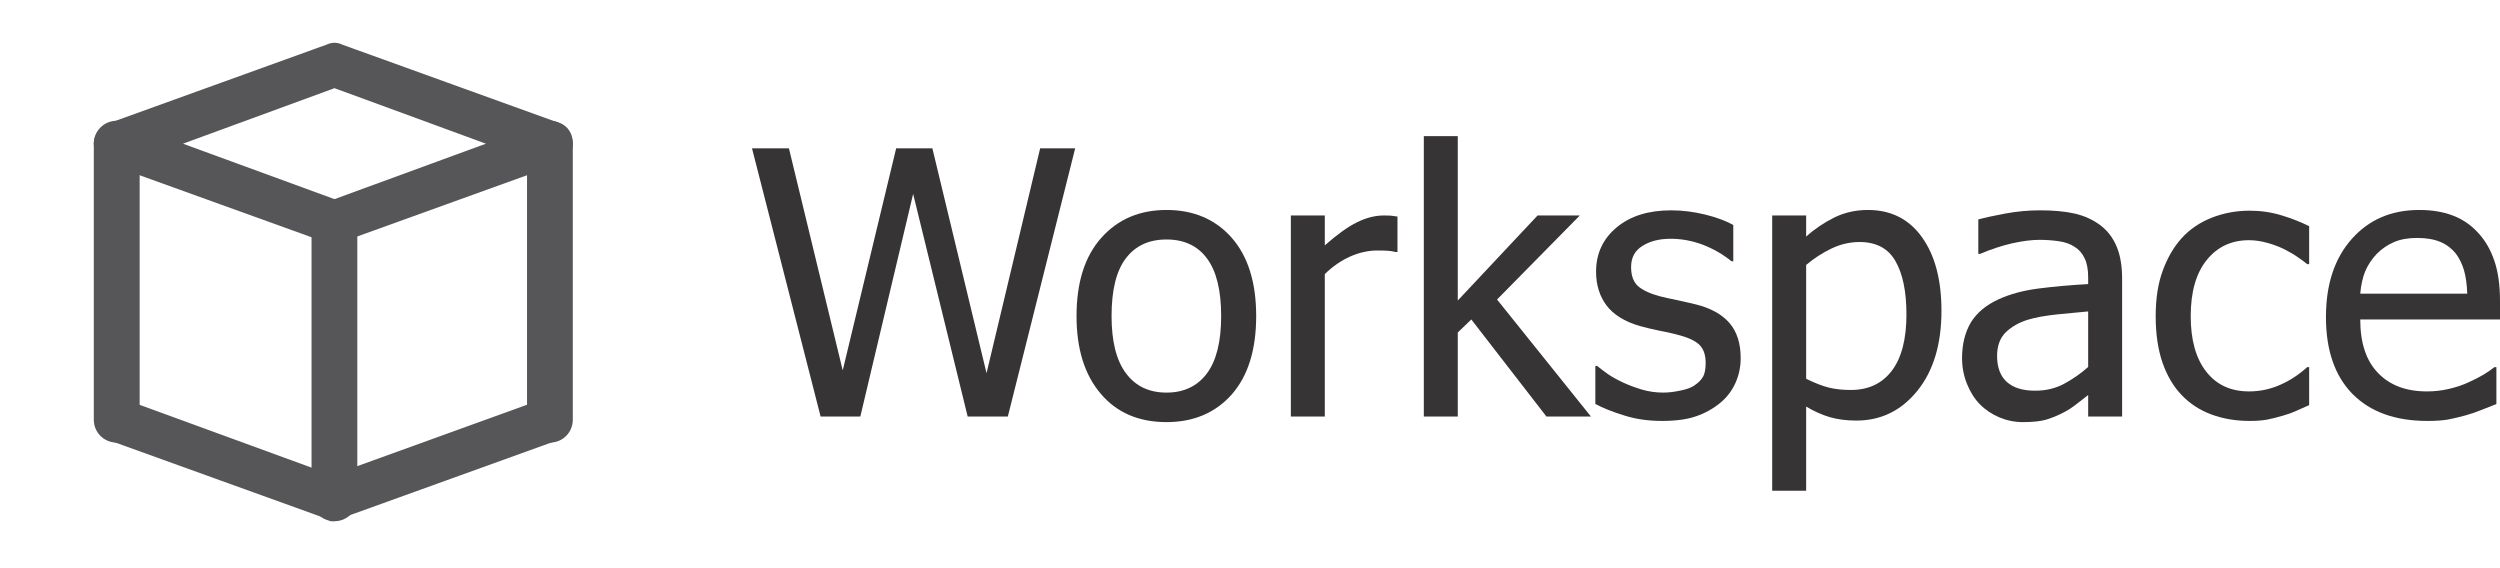
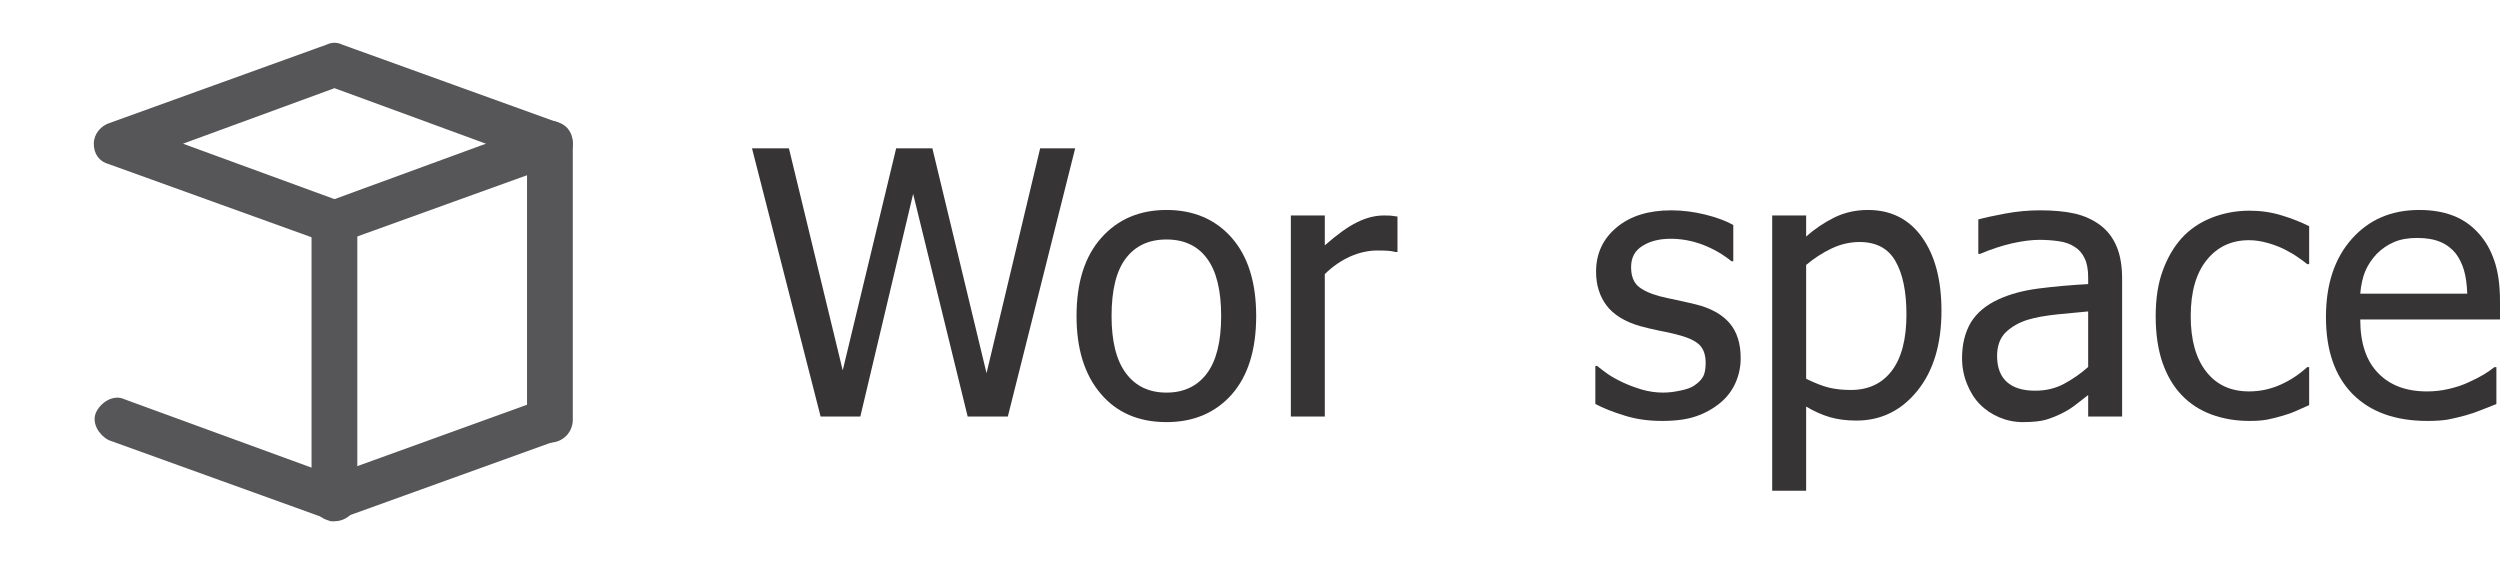
<svg xmlns="http://www.w3.org/2000/svg" xml:space="preserve" width="960px" height="218px" version="1.1" style="shape-rendering:geometricPrecision; text-rendering:geometricPrecision; image-rendering:optimizeQuality; fill-rule:evenodd; clip-rule:evenodd" viewBox="0 0 276.93 62.81">
  <defs>
    <style type="text/css">
   
    .str0 {stroke:#565658;stroke-width:0.6;stroke-miterlimit:2.613}
    .fil0 {fill:none}
    .fil1 {fill:#565658}
    .fil2 {fill:#373435;fill-rule:nonzero}
   
  </style>
  </defs>
  <g id="Layer_x0020_1">
    <rect class="fil0" transform="matrix(2.64845E-14 0.851 -1 2.25272E-14 73.847 -0)" width="73.85" height="73.85" />
  </g>
  <g id="Layer_x0020_1_0">
    <g id="_2767242391568">
      <g>
        <g>
          <path class="fil1 str0" d="M37.05 26.82c-0.25,0 -0.5,0 -0.75,-0.25l-24.12 -8.7c-0.99,-0.25 -1.49,-1 -1.49,-1.99 0,-1 0.75,-1.74 1.49,-1.99l24.12 -8.71c0.5,-0.24 1,-0.24 1.49,0l24.12 8.71c0.75,0.25 1.24,0.99 1.24,1.99 0,0.99 -0.74,1.74 -1.49,1.99l-24.12 8.7c-0.24,0.25 -0.49,0.25 -0.74,0.25l0.25 0zm-17.65 -10.94l17.65 6.46 17.65 -6.46 -17.65 -6.47 -17.65 6.47z" />
        </g>
      </g>
      <g>
        <g>
          <path class="fil1 str0" d="M37.05 57.4c-0.25,0 -0.5,0 -0.75,-0.25l-24.12 -8.7c-0.99,-0.5 -1.74,-1.75 -1.24,-2.74 0.5,-0.99 1.74,-1.74 2.74,-1.24l23.12 8.45 23.37 -8.45c0.99,-0.5 2.48,0.25 2.73,1.24 0.5,1 -0.25,2.49 -1.24,2.74l-24.12 8.7c-0.5,0.25 -0.74,0.25 -0.99,0.25l0.5 0z" />
        </g>
      </g>
      <g>
        <g>
          <path class="fil1 str0" d="M37.05 57.4c-1.25,0 -2.24,-1 -2.24,-2.24l0 -30.58c0,-1.24 1,-2.24 2.24,-2.24 1.24,0 2.23,1 2.23,2.24l0 30.58c0,1.24 -0.99,2.24 -2.23,2.24z" />
        </g>
      </g>
      <g>
        <g>
          <path class="fil1 str0" d="M60.92 48.69c-1.25,0 -2.24,-0.99 -2.24,-2.23l0 -30.58c0,-1.25 0.99,-2.24 2.24,-2.24 1.24,0 2.23,1 2.23,2.24l0 30.58c0,1.24 -0.99,2.23 -2.23,2.23z" />
        </g>
      </g>
      <g>
        <g>
-           <path class="fil1 str0" d="M12.93 48.69c-1.24,0 -2.24,-0.99 -2.24,-2.23l0 -30.58c0,-1.25 1,-2.24 2.24,-2.24 1.24,0 2.24,1 2.24,2.24l0 30.58c0,1.24 -1,2.23 -2.24,2.23z" />
-         </g>
+           </g>
      </g>
    </g>
    <polygon class="fil2" points="119.1,16.39 111.64,46.1 107.19,46.1 101.15,21.44 95.3,46.1 90.9,46.1 83.3,16.39 87.39,16.39 93.35,40.99 99.27,16.39 103.28,16.39 109.28,41.3 115.22,16.39 " />
    <path id="_1" class="fil2" d="M139.15 34.97c0,3.76 -0.91,6.64 -2.71,8.69 -1.81,2.03 -4.22,3.06 -7.22,3.06 -3.1,0 -5.54,-1.06 -7.31,-3.17 -1.78,-2.1 -2.66,-4.96 -2.66,-8.58 0,-3.72 0.91,-6.6 2.74,-8.66 1.83,-2.06 4.24,-3.09 7.23,-3.09 3,0 5.41,1.03 7.22,3.08 1.8,2.05 2.71,4.94 2.71,8.67zm-3.88 0c0,-2.86 -0.53,-5 -1.58,-6.39 -1.04,-1.4 -2.54,-2.09 -4.47,-2.09 -1.95,0 -3.45,0.69 -4.51,2.09 -1.06,1.39 -1.58,3.53 -1.58,6.39 0,2.78 0.52,4.89 1.58,6.32 1.06,1.44 2.56,2.16 4.51,2.16 1.92,0 3.41,-0.71 4.47,-2.12 1.05,-1.41 1.58,-3.52 1.58,-6.36z" />
    <path id="_2" class="fil2" d="M154.8 27.88l-0.2 0c-0.28,-0.08 -0.58,-0.12 -0.88,-0.14 -0.32,-0.02 -0.69,-0.03 -1.13,-0.03 -1.01,0 -2.01,0.22 -3.01,0.66 -1,0.44 -1.94,1.09 -2.83,1.95l0 15.78 -3.76 0 0 -22.27 3.76 0 0 3.31c1.37,-1.21 2.56,-2.06 3.58,-2.56 1.01,-0.5 2,-0.75 2.96,-0.75 0.38,0 0.67,0.01 0.86,0.03 0.19,0.02 0.41,0.05 0.65,0.09l0 3.93z" />
-     <polygon id="_3" class="fil2" points="176.23,46.1 171.3,46.1 162.98,35.35 161.48,36.79 161.48,46.1 157.72,46.1 157.72,15.04 161.48,15.04 161.48,33.25 170.32,23.83 175,23.83 165.83,33.14 " />
    <path id="_4" class="fil2" d="M184.11 46.59c-1.49,0 -2.88,-0.19 -4.17,-0.6 -1.3,-0.4 -2.37,-0.82 -3.22,-1.28l0 -4.21 0.2 0c0.32,0.26 0.69,0.54 1.12,0.85 0.43,0.31 1,0.63 1.72,0.97 0.63,0.3 1.32,0.55 2.09,0.79 0.76,0.22 1.55,0.34 2.37,0.34 0.59,0 1.22,-0.07 1.9,-0.22 0.67,-0.13 1.18,-0.31 1.51,-0.53 0.46,-0.3 0.8,-0.63 1,-0.98 0.21,-0.34 0.31,-0.87 0.31,-1.56 0,-0.9 -0.24,-1.57 -0.72,-2.03 -0.47,-0.45 -1.33,-0.83 -2.54,-1.13 -0.47,-0.13 -1.1,-0.26 -1.88,-0.41 -0.77,-0.16 -1.48,-0.33 -2.14,-0.51 -1.69,-0.49 -2.93,-1.26 -3.7,-2.28 -0.77,-1.03 -1.16,-2.28 -1.16,-3.74 0,-2.01 0.76,-3.64 2.28,-4.91 1.51,-1.26 3.52,-1.89 6.04,-1.89 1.24,0 2.48,0.16 3.73,0.46 1.25,0.31 2.3,0.69 3.15,1.16l0 4.02 -0.2 0c-0.95,-0.77 -2.01,-1.38 -3.18,-1.83 -1.17,-0.44 -2.36,-0.66 -3.55,-0.66 -1.23,0 -2.27,0.25 -3.11,0.78 -0.86,0.52 -1.28,1.3 -1.28,2.36 0,0.93 0.25,1.62 0.75,2.09 0.5,0.45 1.3,0.83 2.39,1.13 0.56,0.14 1.18,0.28 1.87,0.42 0.68,0.14 1.4,0.31 2.16,0.49 1.65,0.41 2.89,1.1 3.72,2.05 0.83,0.96 1.25,2.26 1.25,3.91 0,0.95 -0.19,1.86 -0.57,2.72 -0.38,0.85 -0.93,1.59 -1.66,2.2 -0.8,0.66 -1.7,1.17 -2.7,1.51 -1,0.35 -2.26,0.52 -3.78,0.52z" />
    <path id="_5" class="fil2" d="M215.06 34.39c0,3.7 -0.89,6.66 -2.67,8.86 -1.78,2.2 -4.03,3.3 -6.76,3.3 -1.1,0 -2.08,-0.13 -2.94,-0.38 -0.85,-0.25 -1.73,-0.64 -2.62,-1.17l0 9.32 -3.76 0 0 -30.49 3.76 0 0 2.34c0.93,-0.84 1.97,-1.54 3.11,-2.11 1.14,-0.56 2.39,-0.84 3.73,-0.84 2.57,0 4.56,1.01 6,3.03 1.44,2.02 2.15,4.73 2.15,8.14zm-3.88 0.4c0,-2.54 -0.41,-4.51 -1.22,-5.91 -0.81,-1.41 -2.14,-2.11 -3.97,-2.11 -1.06,0 -2.1,0.24 -3.09,0.71 -0.99,0.47 -1.94,1.08 -2.83,1.83l0 12.61c0.98,0.48 1.83,0.81 2.53,0.98 0.7,0.17 1.51,0.26 2.41,0.26 1.96,0 3.47,-0.71 4.55,-2.13 1.08,-1.43 1.62,-3.5 1.62,-6.24z" />
    <path id="_6" class="fil2" d="M231.31 40.61l0 -6.15c-0.88,0.08 -2,0.19 -3.36,0.32 -1.36,0.14 -2.46,0.34 -3.29,0.59 -0.99,0.3 -1.82,0.77 -2.47,1.39 -0.64,0.63 -0.97,1.51 -0.97,2.63 0,1.27 0.36,2.23 1.08,2.88 0.71,0.64 1.75,0.97 3.13,0.97 1.19,0 2.25,-0.25 3.2,-0.76 0.95,-0.51 1.85,-1.13 2.68,-1.87zm0 3.11c-0.3,0.23 -0.71,0.54 -1.22,0.95 -0.51,0.4 -1,0.73 -1.48,0.97 -0.67,0.35 -1.31,0.61 -1.93,0.8 -0.61,0.18 -1.47,0.28 -2.59,0.28 -0.92,0 -1.79,-0.18 -2.61,-0.52 -0.82,-0.35 -1.55,-0.83 -2.17,-1.46 -0.6,-0.61 -1.07,-1.37 -1.43,-2.27 -0.36,-0.89 -0.54,-1.84 -0.54,-2.84 0,-1.54 0.33,-2.85 0.97,-3.94 0.66,-1.08 1.68,-1.94 3.09,-2.58 1.24,-0.57 2.72,-0.97 4.42,-1.19 1.7,-0.22 3.53,-0.38 5.49,-0.49l0 -0.73c0,-0.88 -0.13,-1.6 -0.4,-2.14 -0.26,-0.55 -0.63,-0.97 -1.11,-1.26 -0.48,-0.32 -1.06,-0.52 -1.75,-0.62 -0.69,-0.1 -1.41,-0.15 -2.14,-0.15 -0.86,0 -1.88,0.13 -3.05,0.39 -1.16,0.27 -2.33,0.66 -3.51,1.16l-0.21 0 0 -3.81c0.69,-0.19 1.68,-0.41 2.97,-0.65 1.3,-0.24 2.57,-0.36 3.84,-0.36 1.53,0 2.82,0.12 3.87,0.36 1.05,0.24 2,0.67 2.84,1.29 0.81,0.62 1.41,1.41 1.81,2.38 0.41,0.97 0.6,2.16 0.6,3.56l0 15.25 -3.76 0 0 -2.38z" />
    <path id="_7" class="fil2" d="M249.19 46.59c-1.53,0 -2.93,-0.24 -4.21,-0.71 -1.28,-0.47 -2.38,-1.18 -3.3,-2.14 -0.92,-0.95 -1.63,-2.16 -2.14,-3.62 -0.5,-1.46 -0.75,-3.16 -0.75,-5.13 0,-1.96 0.26,-3.65 0.79,-5.07 0.52,-1.42 1.22,-2.62 2.1,-3.59 0.88,-0.97 1.98,-1.72 3.29,-2.24 1.31,-0.52 2.72,-0.79 4.22,-0.79 1.23,0 2.41,0.17 3.55,0.52 1.14,0.34 2.15,0.75 3.05,1.2l0 4.2 -0.22 0c-0.27,-0.22 -0.61,-0.48 -1.04,-0.77 -0.41,-0.29 -0.92,-0.59 -1.52,-0.89 -0.52,-0.26 -1.13,-0.49 -1.84,-0.69 -0.71,-0.2 -1.39,-0.3 -2.04,-0.3 -1.95,0 -3.51,0.73 -4.69,2.2 -1.18,1.46 -1.77,3.53 -1.77,6.22 0,2.62 0.57,4.67 1.71,6.13 1.14,1.47 2.72,2.2 4.75,2.2 1.22,0 2.39,-0.25 3.5,-0.75 1.11,-0.5 2.08,-1.15 2.94,-1.94l0.22 0 0 4.21c-0.38,0.17 -0.84,0.38 -1.4,0.62 -0.56,0.25 -1.07,0.43 -1.52,0.55 -0.64,0.19 -1.21,0.33 -1.72,0.43 -0.51,0.1 -1.16,0.15 -1.96,0.15z" />
    <path id="_8" class="fil2" d="M268.88 46.59c-3.55,0 -6.32,-1 -8.29,-2.99 -1.96,-2 -2.94,-4.84 -2.94,-8.52 0,-3.62 0.95,-6.5 2.86,-8.65 1.9,-2.14 4.39,-3.21 7.47,-3.21 1.39,0 2.61,0.2 3.68,0.6 1.06,0.39 2,1.02 2.79,1.87 0.81,0.85 1.42,1.89 1.84,3.12 0.43,1.23 0.64,2.73 0.64,4.51l0 2.03 -15.48 0c0,2.59 0.65,4.56 1.96,5.92 1.31,1.37 3.12,2.05 5.43,2.05 0.82,0 1.64,-0.09 2.43,-0.28 0.79,-0.18 1.51,-0.42 2.15,-0.72 0.68,-0.3 1.26,-0.6 1.72,-0.88 0.47,-0.29 0.86,-0.56 1.17,-0.81l0.22 0 0 4.09c-0.45,0.17 -0.99,0.39 -1.65,0.65 -0.65,0.26 -1.24,0.46 -1.75,0.6 -0.74,0.2 -1.4,0.36 -1.99,0.47 -0.59,0.1 -1.35,0.15 -2.26,0.15zm4.42 -14.1c-0.03,-1 -0.15,-1.88 -0.36,-2.6 -0.22,-0.73 -0.53,-1.35 -0.92,-1.86 -0.45,-0.55 -1.01,-0.98 -1.7,-1.27 -0.69,-0.29 -1.54,-0.44 -2.56,-0.44 -1,0 -1.85,0.15 -2.55,0.45 -0.71,0.3 -1.35,0.73 -1.92,1.3 -0.56,0.59 -0.99,1.24 -1.29,1.94 -0.29,0.71 -0.47,1.54 -0.55,2.48l11.85 0z" />
  </g>
</svg>